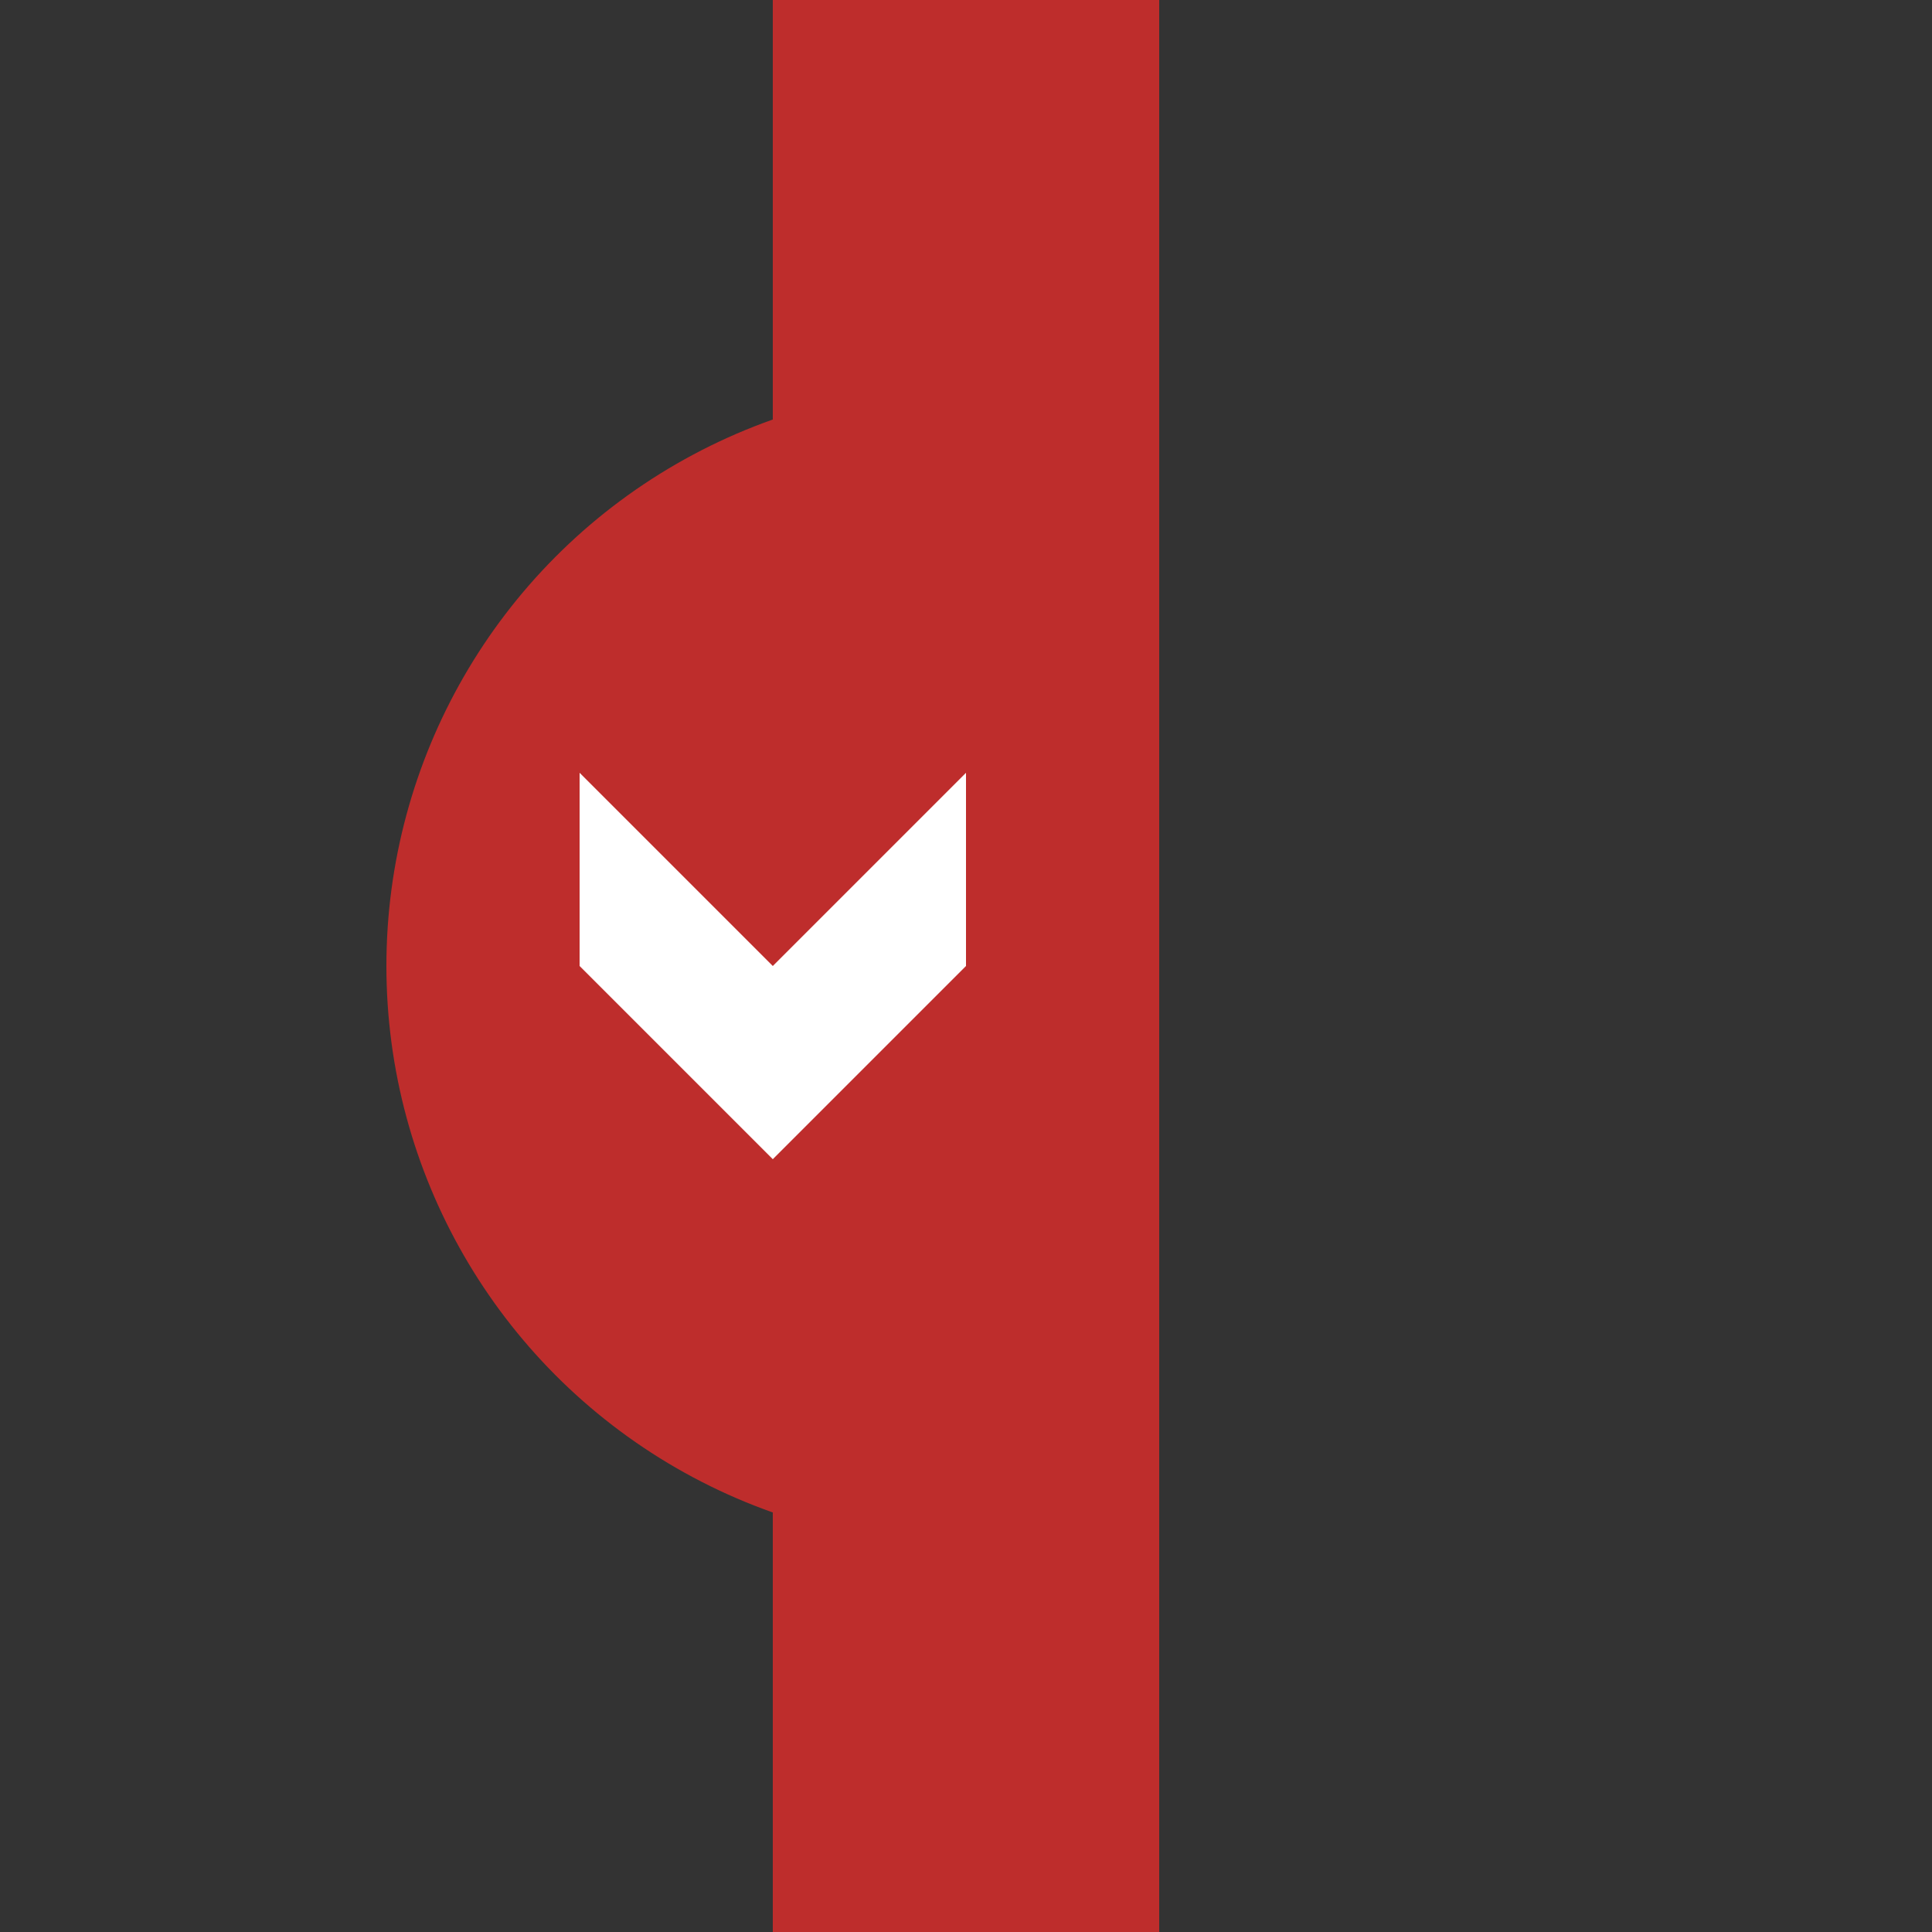
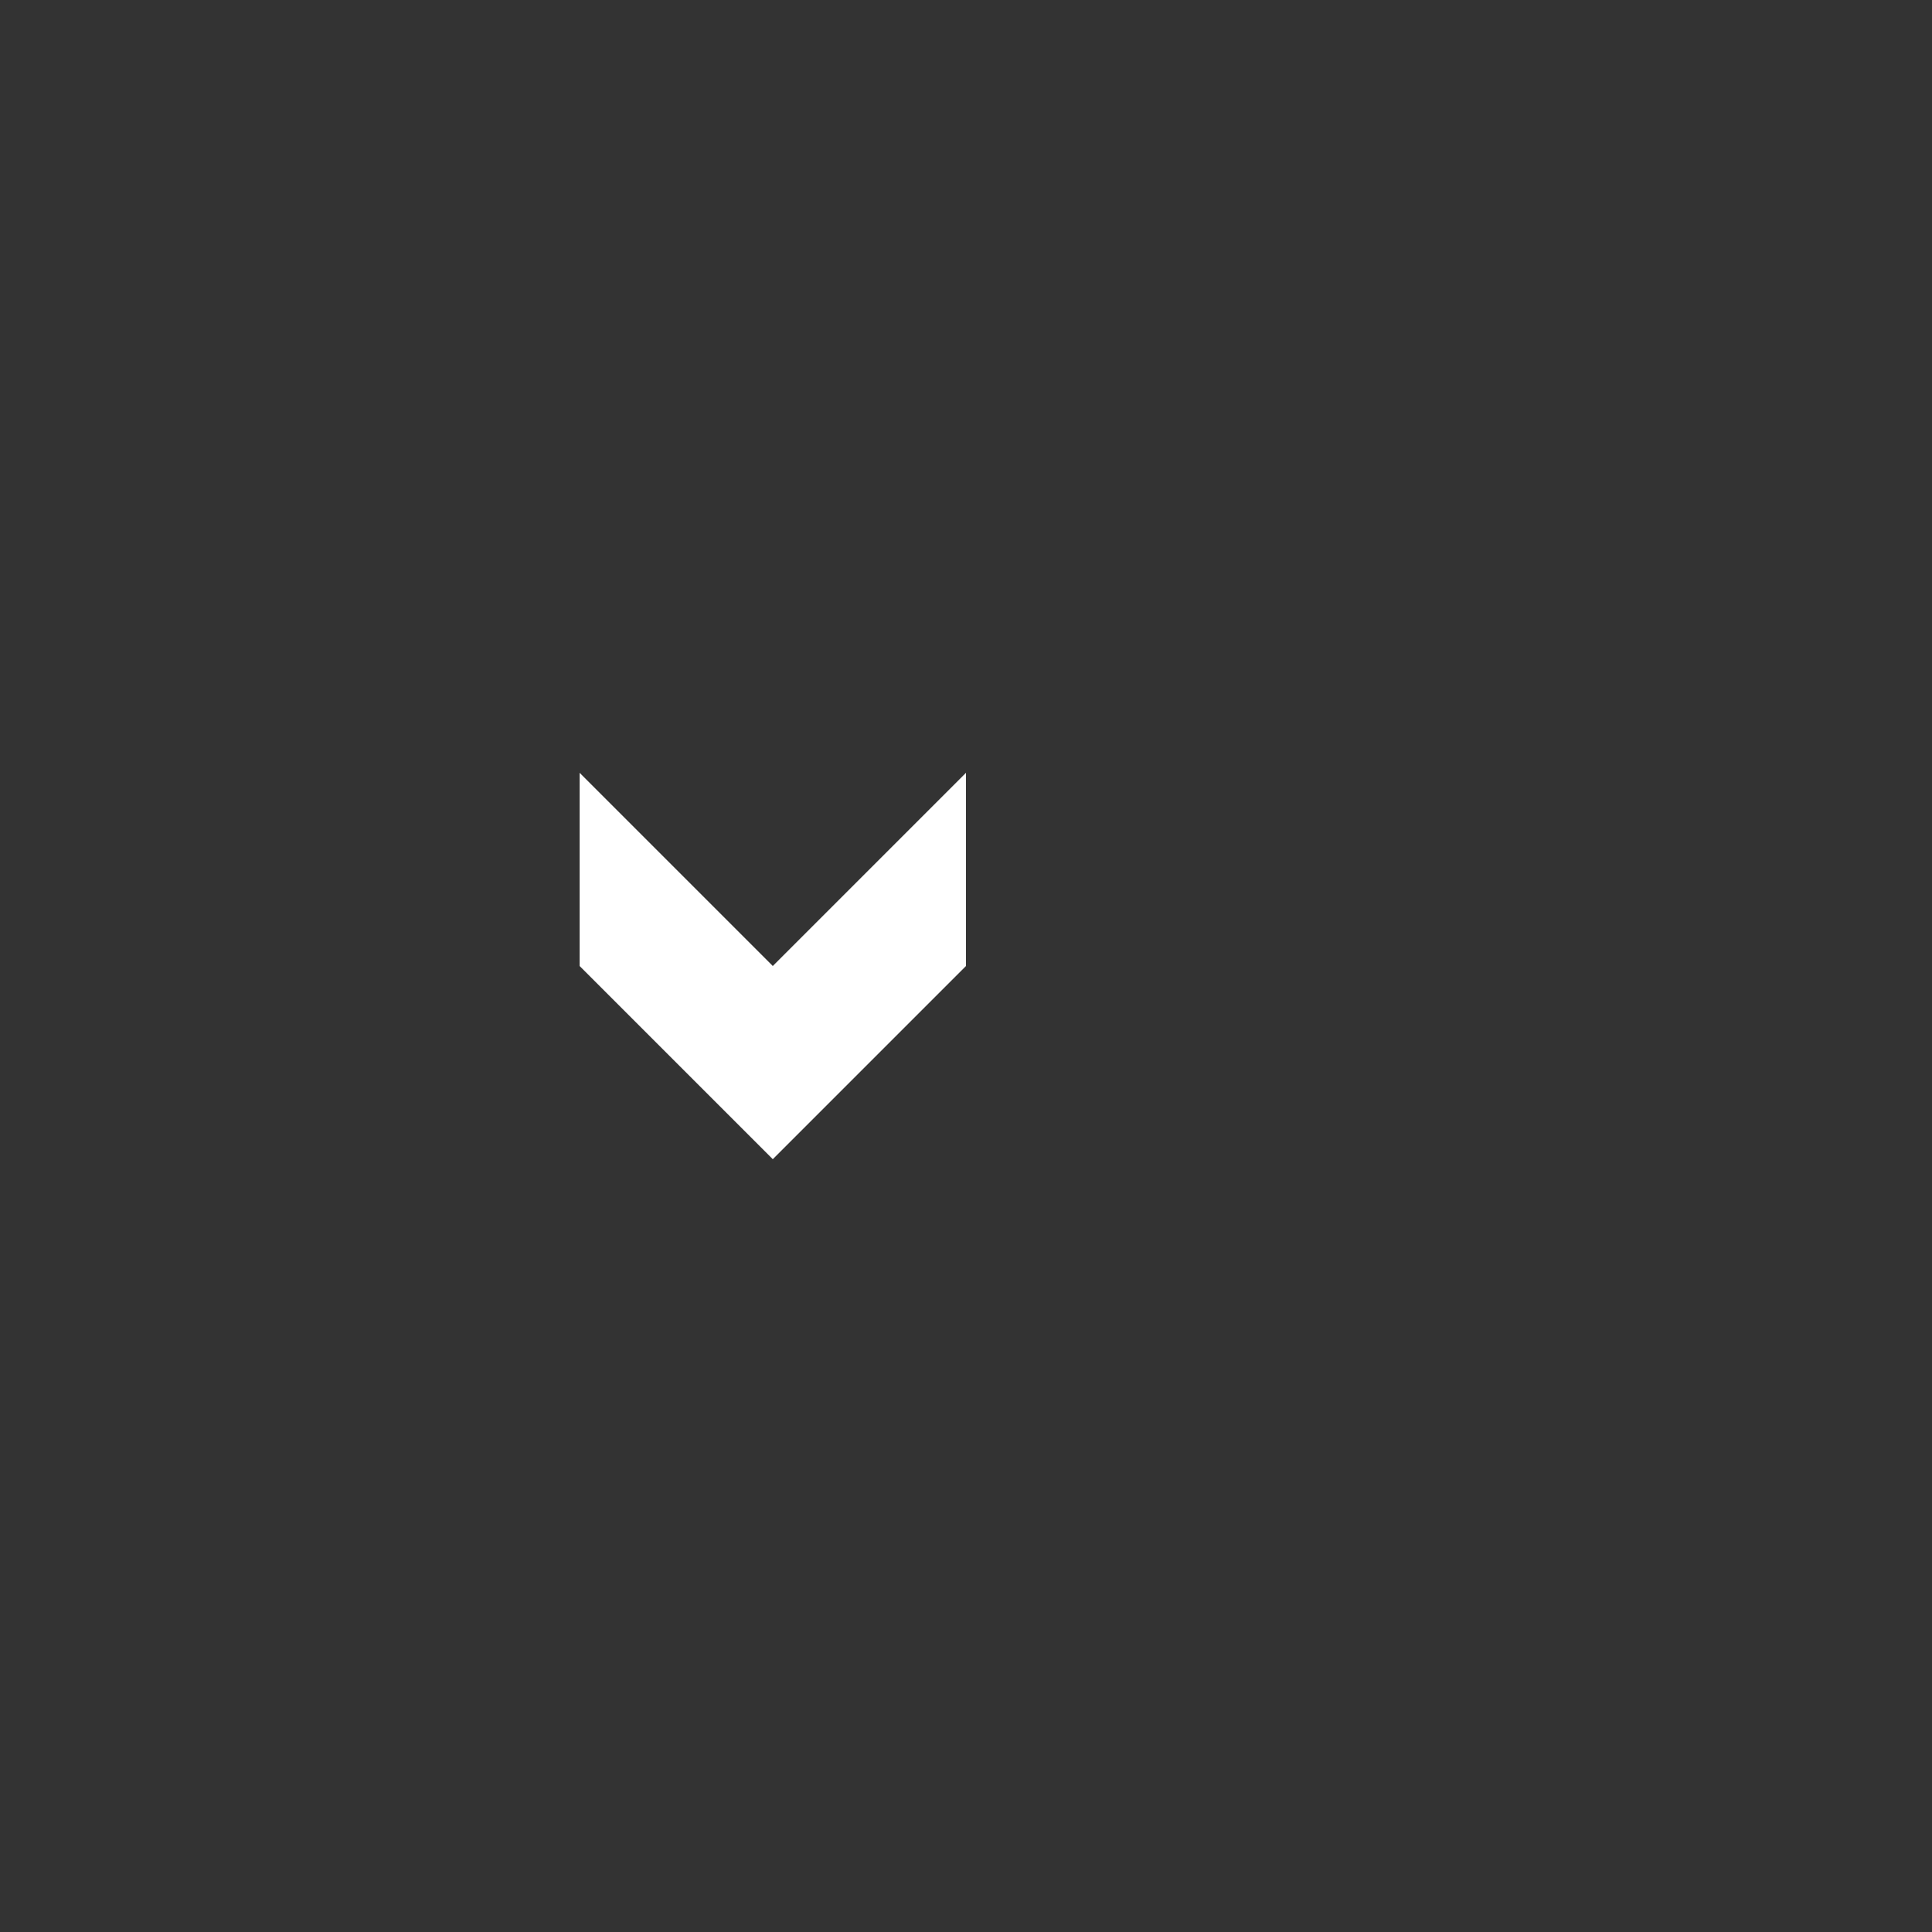
<svg xmlns="http://www.w3.org/2000/svg" width="500px" height="500px" viewBox="0 0 500 500" version="1.0">
  <rect x="0" y="0" width="500" height="500" fill="#333333" stroke="none" />
  <defs>
    <style type="text/css">
    .str0 {fill:none;stroke:#be2d2c;stroke-width:100}
    .str1 {fill:#be2d2c;stroke:none;}
    .str2 {fill:#fff;stroke:none;}
  </style>
    <clipPath id="cutout">
-       <rect width="300" height="300" x="0" y="100" />
-     </clipPath>
+       </clipPath>
  </defs>
-   <path class="str0" d="M 250,0 v 500" />
-   <circle class="str1" clip-path="url(#cutout)" r="150" cx="250" cy="250" />
  <path class="str2" transform="matrix(1 0 0 -1 0 500)" d="M 150,300 v -50 l 50,-50 50,50 v 50 l -50,-50 z" />
</svg>